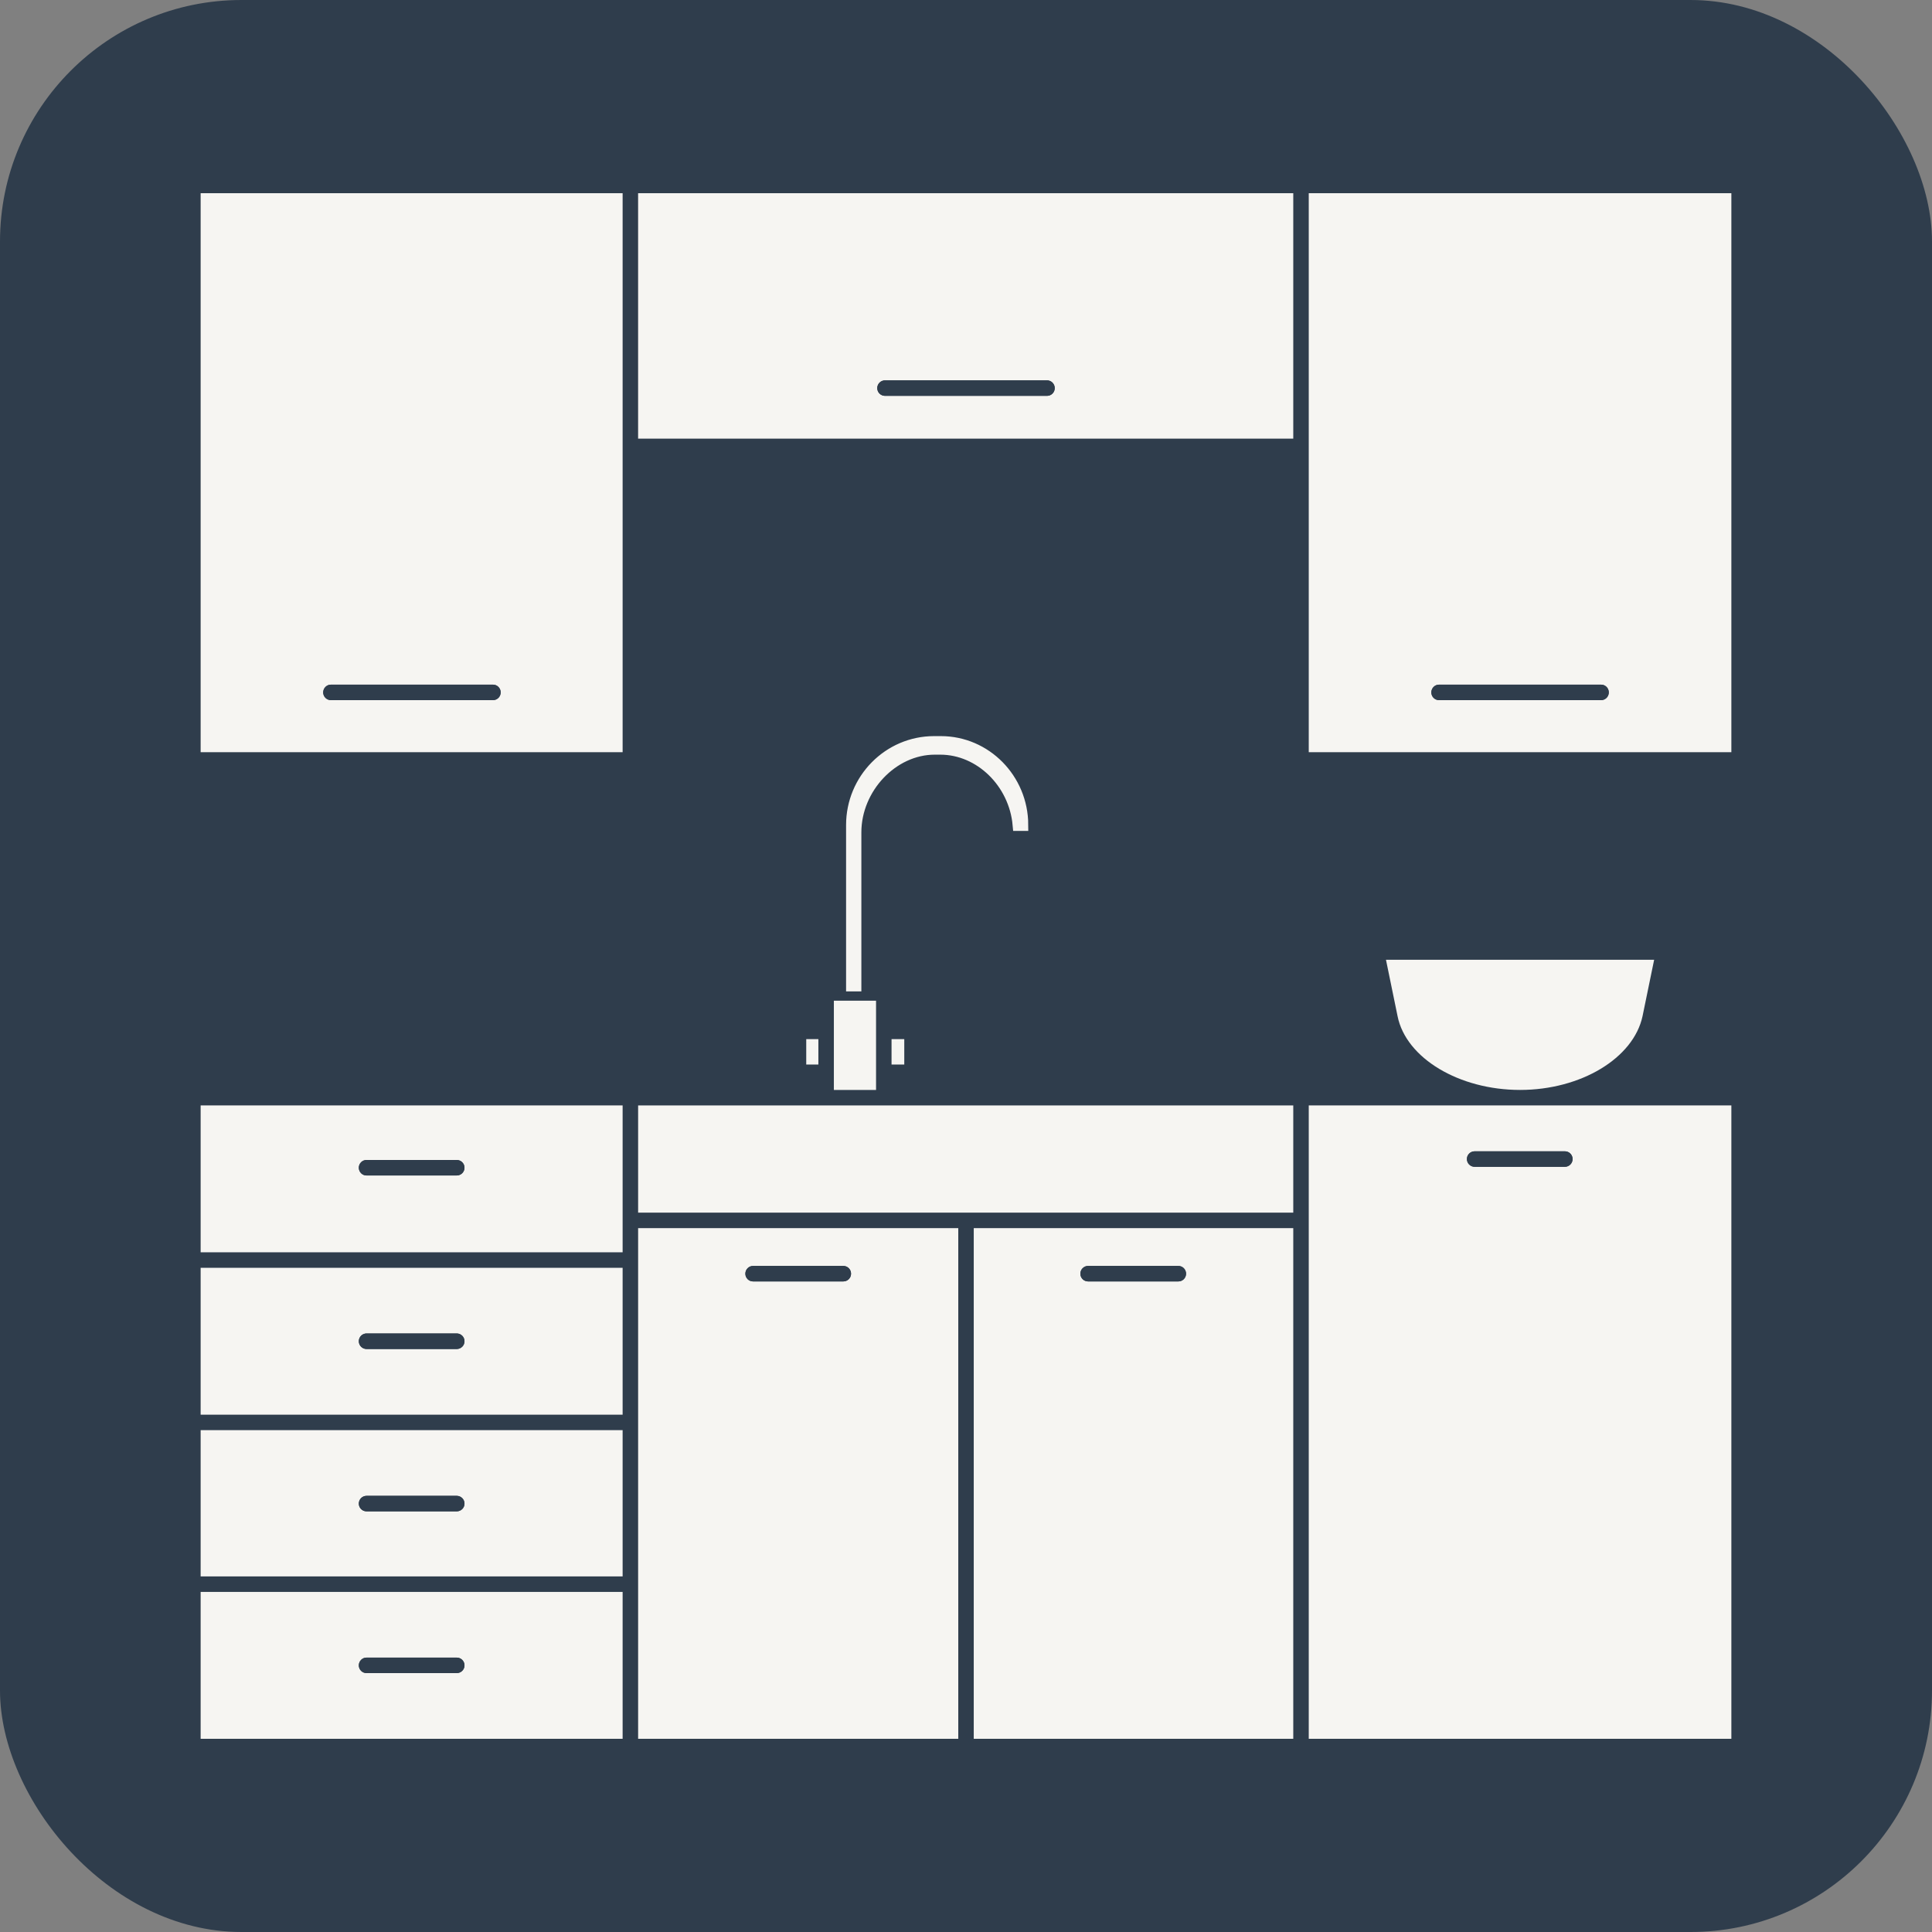
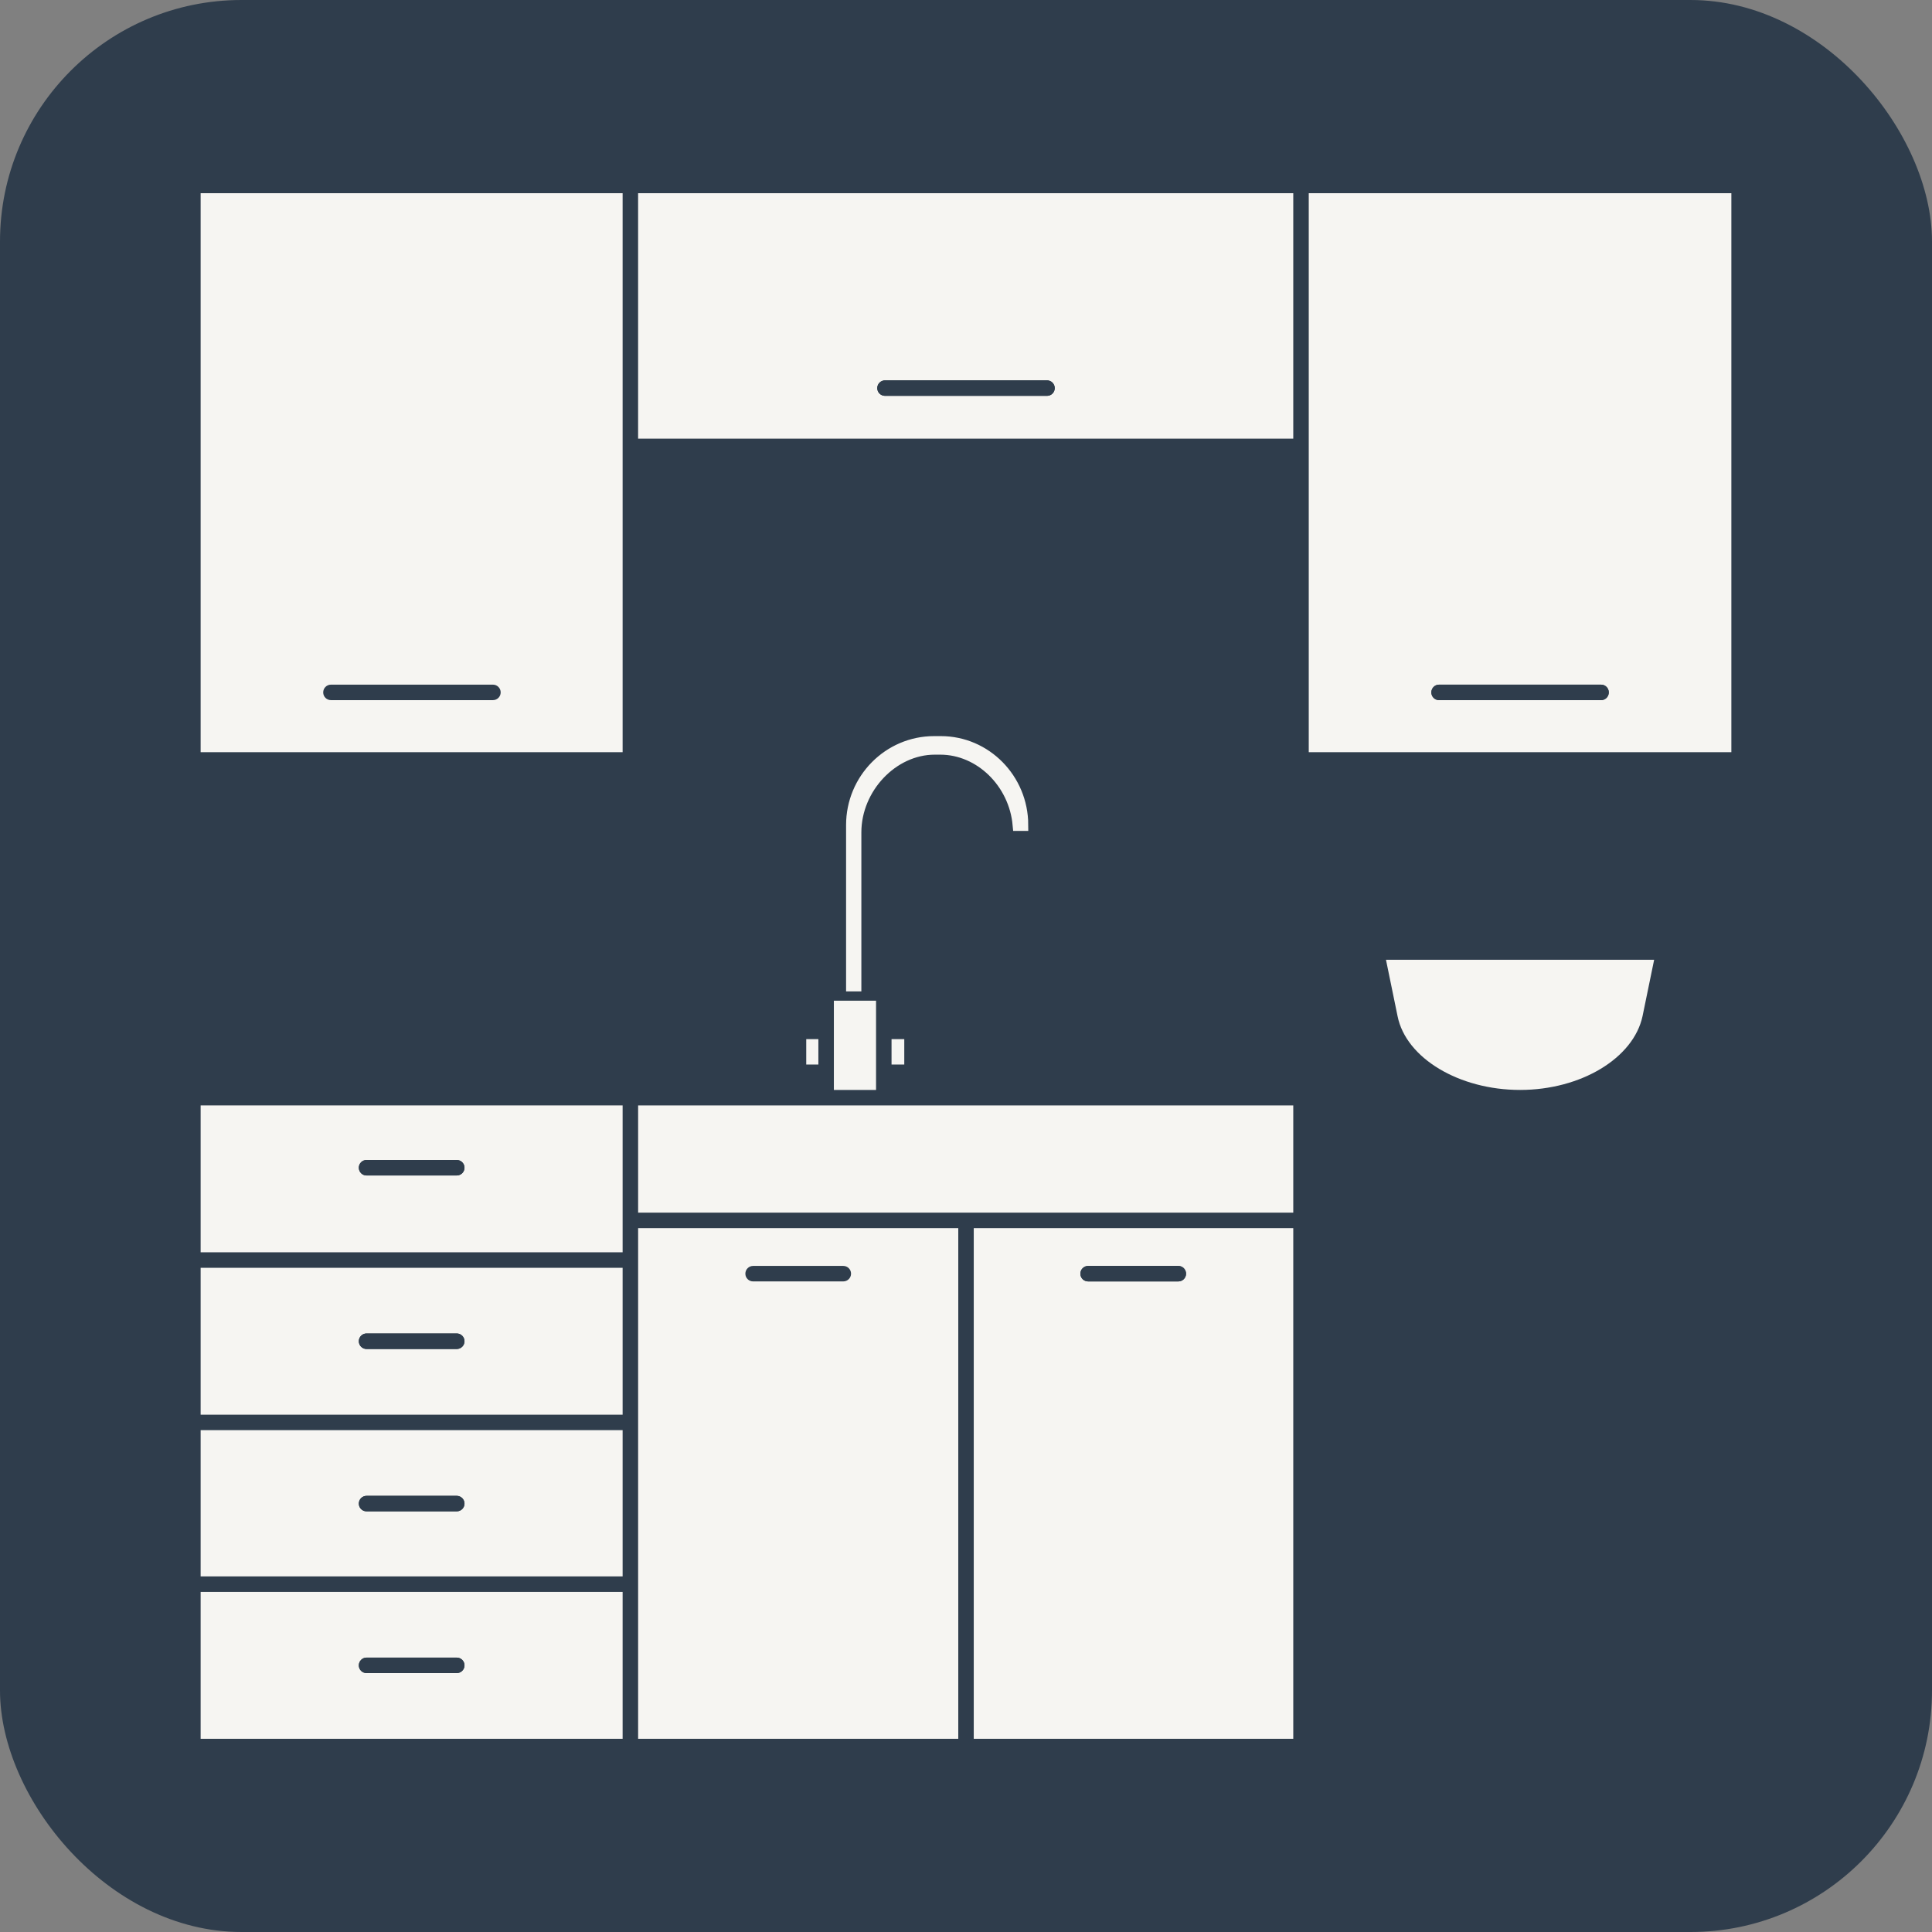
<svg xmlns="http://www.w3.org/2000/svg" viewBox="0 0 1000 1000">
  <rect x="0" y="0" width="1000" height="1000" fill="#808080" stroke="none" />
  <defs>
    <style>.cls-1{fill:#2f3d4c;}.cls-2{fill:#f6f5f2;}.cls-3{fill:none;stroke:#f6f5f2;stroke-miterlimit:10;stroke-width:6.4px;}</style>
  </defs>
  <g id="Background">
    <rect class="cls-1" width="1000" height="1000" rx="125" ry="125" />
  </g>
  <g id="Kitchen">
    <g id="Faucet">
      <path class="cls-3" d="M529.02,426.87h-1.69c-1.97-21.77-19.8-39.46-40.67-39.46h-2.85c-21.94,0-41.17,20.31-41.17,43.46v79.07h-1.51v-82.91c0-23.61,19.01-42.82,42.36-42.82h3.49c23.12,0,41.95,19.11,42.04,42.66Z" />
      <rect class="cls-2" x="461.46" y="537.85" width="6.59" height="13.15" />
      <rect class="cls-2" x="417.31" y="537.85" width="6.28" height="13.15" />
      <polygon class="cls-2" points="453.44 555.01 453.44 564.16 431.61 564.16 431.61 555.01 431.61 533.84 431.61 517.96 437.12 517.96 446.65 517.96 453.44 517.96 453.44 533.84 453.44 555.01" />
    </g>
    <path id="Bowl" class="cls-2" d="M856.18,496.79l-6,29.16c-4.66,21.77-31.91,38.2-63.4,38.2s-59.03-16.41-63.4-38.18l-6-29.19h138.8Z" />
    <g id="Cabinet_Faces">
-       <path class="cls-2" d="M896.15,572.17v327.83h-218.74v-327.83h218.74ZM813.97,599.92c0-2.21-1.79-4-4-4h-46.68c-2.23,0-4.02,1.79-4.02,4s1.79,4.02,4.02,4.02h46.68c2.21,0,4-1.8,4-4.02Z" />
      <path class="cls-2" d="M669.39,635.69v264.31h-165.38v-264.31h165.38ZM613.9,659.26c0-2.23-1.79-4.02-4.02-4.02h-46.68c-2.21,0-4,1.79-4,4.02s1.79,4,4,4h46.68c2.23,0,4.02-1.79,4.02-4Z" />
      <polygon class="cls-2" points="669.39 572.17 669.39 627.66 500 627.66 330.29 627.66 330.29 572.17 427.59 572.17 457.45 572.17 669.39 572.17" />
      <path class="cls-2" d="M496,635.69v264.31h-165.71v-264.31h165.71ZM440.5,659.26c0-2.23-1.8-4.02-4.02-4.02h-46.68c-2.21,0-4,1.79-4,4.02s1.79,4,4,4h46.68c2.21,0,4.02-1.79,4.02-4Z" />
      <path class="cls-2" d="M322.27,823.98v76.02H103.85v-76.02h218.42ZM240.42,861.99c0-2.21-1.8-4.02-4.02-4.02h-46.68c-2.21,0-4,1.8-4,4.02s1.79,4,4,4h46.68c2.21,0,4.02-1.79,4.02-4Z" />
      <path class="cls-2" d="M322.27,740.25v75.71H103.85v-75.71h218.42ZM240.42,778.26c0-2.21-1.8-4.02-4.02-4.02h-46.68c-2.21,0-4,1.8-4,4.02s1.79,4,4,4h46.68c2.21,0,4.02-1.79,4.02-4Z" />
      <path class="cls-2" d="M322.27,656.21v76.02H103.85v-76.02h218.42ZM240.42,694.22c0-2.21-1.8-4.02-4.02-4.02h-46.68c-2.21,0-4,1.8-4,4.02s1.79,4.02,4,4.02h46.68c2.21,0,4.02-1.8,4.02-4.02Z" />
      <path class="cls-2" d="M322.27,631.67v16.51H103.85v-76.01h218.42v59.5ZM240.42,604.41c0-2.21-1.8-4-4.02-4h-46.68c-2.21,0-4,1.79-4,4s1.79,4.02,4,4.02h46.68c2.21,0,4.02-1.79,4.02-4.02Z" />
      <path class="cls-2" d="M896.15,100v289.34h-218.74V100h218.74ZM832.71,358.39c0-2.23-1.79-4.02-4-4.02h-83.85c-2.21,0-4,1.79-4,4.02s1.79,4,4,4h83.85c2.21,0,4-1.79,4-4Z" />
      <path class="cls-2" d="M669.39,100v127.03h-339.11v-127.03h339.11ZM545.93,200.89c0-2.21-1.79-4.02-4-4.02h-83.84c-2.21,0-4.02,1.8-4.02,4.02s1.8,4,4.02,4h83.84c2.21,0,4-1.79,4-4Z" />
      <path class="cls-2" d="M322.27,231.04v158.3H103.85V100h218.42v131.04ZM259.15,358.39c0-2.23-1.79-4.02-4-4.02h-83.84c-2.21,0-4.02,1.79-4.02,4.02s1.8,4,4.02,4h83.84c2.21,0,4-1.79,4-4Z" />
    </g>
    <g id="Cabinet_Hardware">
      <path class="cls-1" d="M828.71,354.37c2.21,0,4,1.79,4,4.02s-1.79,4-4,4h-83.85c-2.21,0-4-1.79-4-4s1.79-4.02,4-4.02h83.85Z" />
      <path class="cls-1" d="M809.97,595.91c2.21,0,4,1.79,4,4s-1.79,4.02-4,4.02h-46.68c-2.23,0-4.02-1.8-4.02-4.02s1.79-4,4.02-4h46.68Z" />
      <path class="cls-1" d="M609.88,655.25c2.23,0,4.02,1.79,4.02,4.02s-1.79,4-4.02,4h-46.68c-2.21,0-4-1.79-4-4s1.79-4.02,4-4.02h46.68Z" />
      <path class="cls-1" d="M541.93,196.87c2.21,0,4,1.8,4,4.02s-1.79,4-4,4h-83.84c-2.21,0-4.02-1.79-4.02-4s1.8-4.02,4.02-4.02h83.84Z" />
-       <path class="cls-1" d="M436.48,655.25c2.21,0,4.02,1.79,4.02,4.02s-1.8,4-4.02,4h-46.68c-2.21,0-4-1.79-4-4s1.79-4.02,4-4.02h46.68Z" />
-       <path class="cls-1" d="M255.14,354.37c2.21,0,4,1.79,4,4.02s-1.79,4-4,4h-83.84c-2.21,0-4.02-1.79-4.02-4s1.8-4.02,4.02-4.02h83.84Z" />
      <path class="cls-1" d="M236.41,600.4c2.21,0,4.02,1.79,4.02,4s-1.8,4.02-4.02,4.02h-46.68c-2.21,0-4-1.79-4-4.02s1.79-4,4-4h46.68Z" />
      <path class="cls-1" d="M236.41,690.2c2.21,0,4.02,1.8,4.02,4.02s-1.8,4.02-4.02,4.02h-46.68c-2.21,0-4-1.8-4-4.02s1.79-4.02,4-4.02h46.68Z" />
      <path class="cls-1" d="M236.41,774.25c2.21,0,4.02,1.8,4.02,4.02s-1.8,4-4.02,4h-46.68c-2.21,0-4-1.79-4-4s1.79-4.02,4-4.02h46.68Z" />
      <path class="cls-1" d="M236.41,857.97c2.21,0,4.02,1.8,4.02,4.02s-1.8,4-4.02,4h-46.68c-2.21,0-4-1.79-4-4s1.79-4.02,4-4.02h46.68Z" />
    </g>
  </g>
</svg>